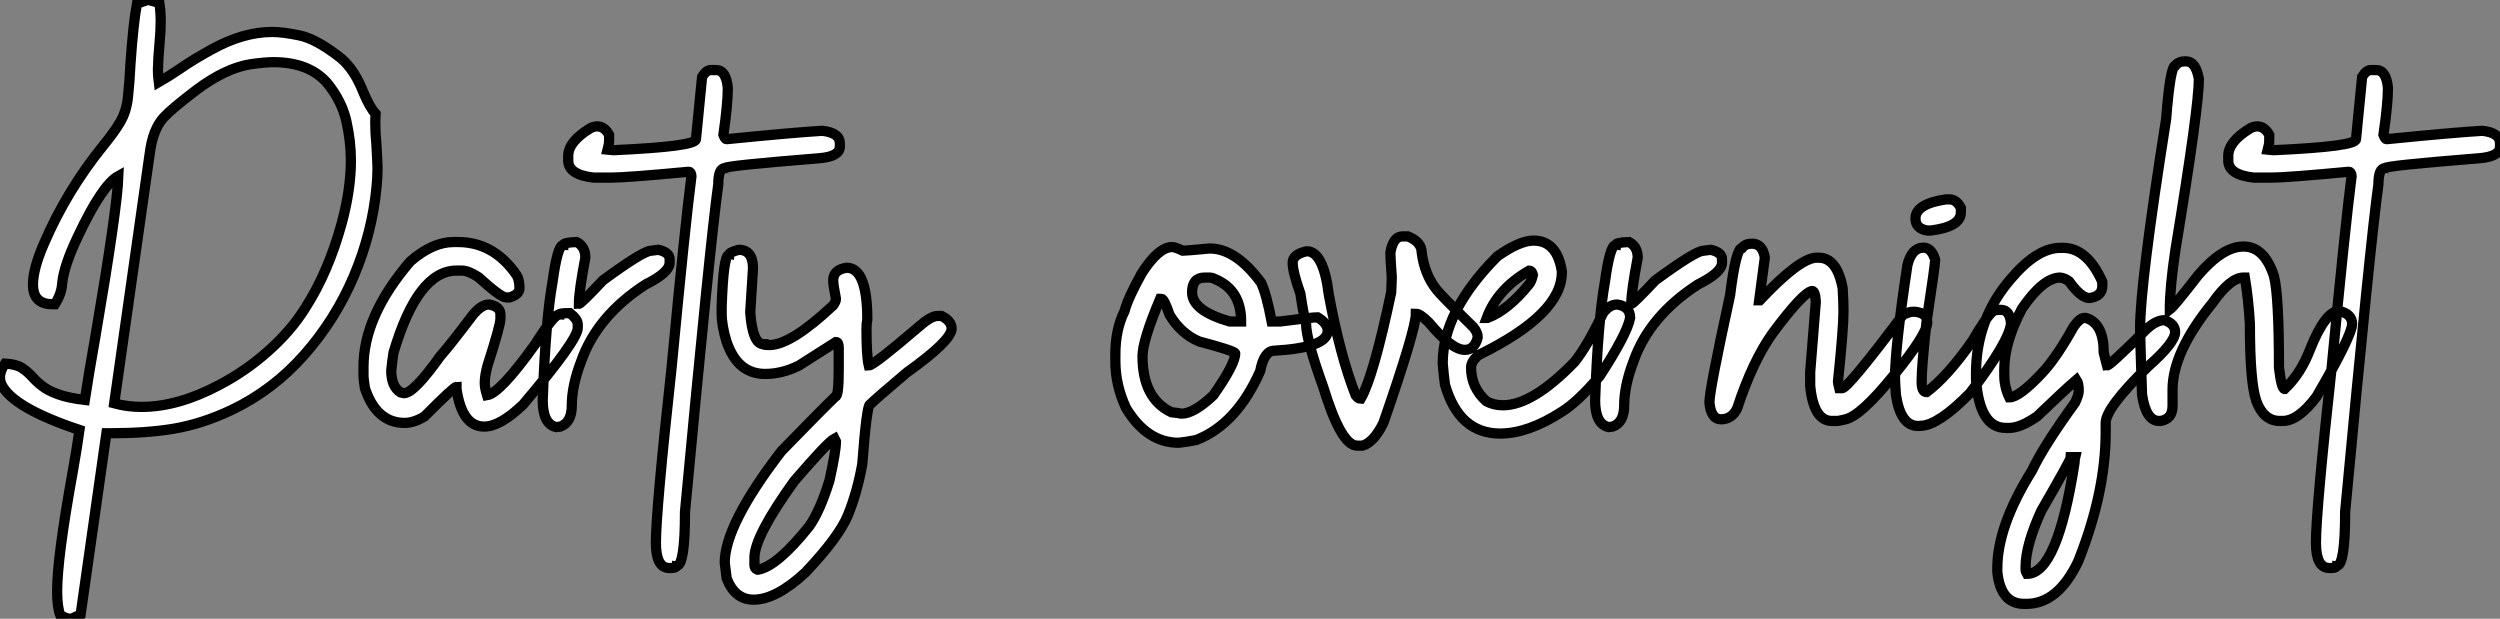
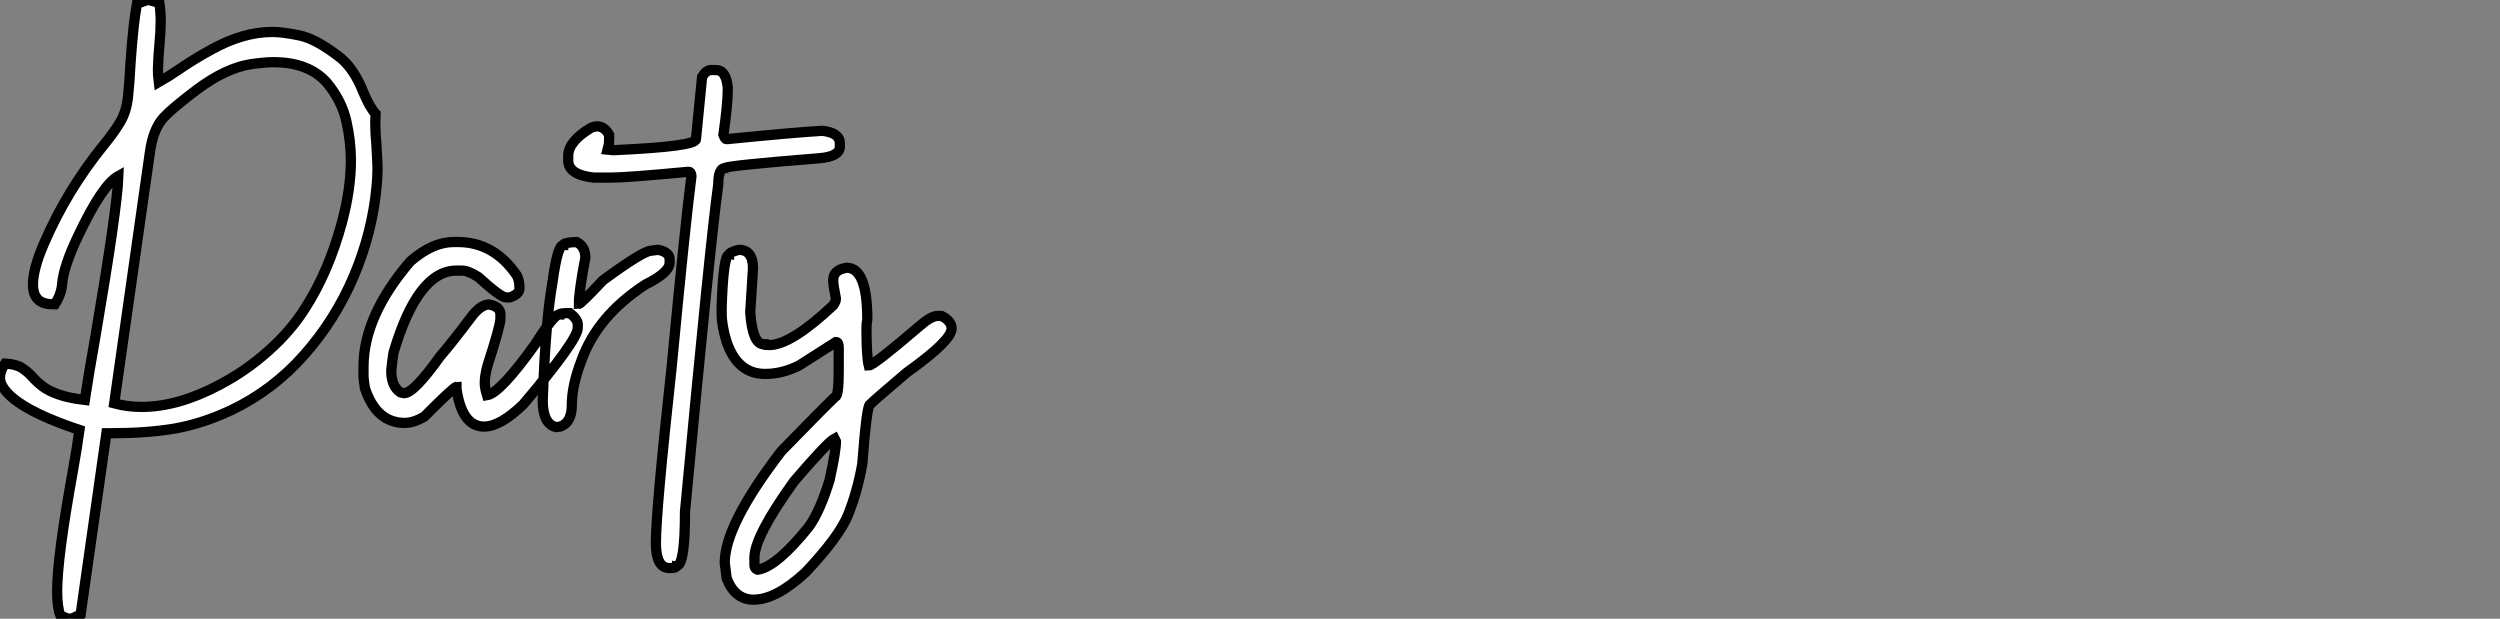
<svg xmlns="http://www.w3.org/2000/svg" viewBox="2.19 -41.32 244.09 60.41">
  <rect x="2.19" y="-41.32" width="244.09" height="60.41" fill="#808080" stroke="none" />
  <path d="M9.13 19.09L9.13 19.09L9.02 19.09Q8.67 19.09 8.07 18.73L8.07 18.73Q7.77 17.94 7.77 16.41L7.77 16.41Q7.77 13.13 9.30 4.70L9.30 4.70Q9.76 2.08 9.95 0.66L9.95 0.66Q3.47-1.50 2.35-3.75L2.35-3.75Q2.19-4.10 2.19-4.48L2.19-4.48Q2.19-5.11 2.68-5.82L2.68-5.82Q3.75-5.77 4.32-5.40Q4.89-5.03 5.32-4.55Q5.74-4.07 6.32-3.62Q6.89-3.17 7.88-2.82Q8.86-2.46 10.47-2.27L10.47-2.27Q10.83-4.65 11.51-8.50L11.51-8.50Q13.64-20.97 13.75-24.14L13.75-24.14Q12.17-23.27 9.82-18.29L9.82-18.29Q8.42-15.37 8.26-13.64L8.26-13.64Q8.20-12.63 7.55-11.62L7.55-11.62L7.30-11.62Q5.41-11.62 5.41-13.54L5.41-13.54Q5.41-15.07 6.48-17.53L6.48-17.53Q8.70-22.70 12.33-27.18L12.33-27.18Q13.34-28.41 13.93-29.41Q14.52-30.41 14.68-31.80L14.68-31.80Q14.85-33.41 14.93-35.11L14.93-35.11Q15.20-39.02 15.56-40.96L15.56-40.96L16.49-41.29L16.63-41.32Q16.76-41.32 17.75-41.04L17.75-41.04Q17.88-40.14 17.88-39.27L17.88-39.27Q17.88-38.25 17.76-37.00Q17.64-35.74 17.61-34.54L17.61-34.54Q17.61-33.93 17.69-33.30L17.69-33.30Q18.57-33.80 19.69-34.56L19.69-34.56Q21.08-35.52 22.83-36.48L22.83-36.48Q25.92-38.20 28.79-38.20L28.79-38.20Q29.78-38.20 31.43-37.86Q33.09-37.52 35.49-35.63L35.49-35.63Q36.80-34.51 37.65-32.35L37.65-32.35Q38.28-30.84 38.86-30.21L38.86-30.21L38.83-29.37Q38.83-28.30 38.94-27.23L38.94-27.23Q39.05-25.29 39.05-24.88L39.05-24.88Q39.05-24.06 38.96-23.13L38.96-23.13Q38.55-18.65 36.74-14.37Q34.92-10.09 31.88-6.66Q28.85-3.23 24.80-1.29L24.80-1.29Q21.90 0.08 19.09 0.55L19.09 0.55Q16.43 0.98 12.99 0.98L12.99 0.98L12.58 0.98L10.06 18.68L9.65 18.87Q9.32 19.03 9.13 19.09ZM16.00-1.59L16.00-1.59Q19.58-1.59 23.63-3.75L23.63-3.75Q26.22-5.11 28.41-7.07Q30.60-9.02 31.99-11.24L31.99-11.24Q34.26-14.77 35.57-19.58L35.57-19.58Q36.45-22.86 36.45-25.65L36.45-25.65Q36.45-27.51 36.01-29.48Q35.57-31.45 34.13-33.22L34.13-33.22Q32.35-35.25 28.88-35.25L28.88-35.25Q28.08-35.25 26.66-35.05L26.66-35.05Q24.23-34.67 21.41-32.57L21.41-32.57Q18.98-30.73 18.18-29.86L18.18-29.86Q17.12-28.71 16.82-26.41L16.82-26.41L13.34-1.94Q14.63-1.59 16.00-1.59ZM49.46 0.33L49.46 0.33Q47.30 0.33 46.76-3.34L46.76-3.34L46.76-3.55Q46.51-3.55 43.64-0.66L43.64-0.66Q42.60-0.03 41.70-0.03L41.70-0.03Q38.94-0.03 37.82-3.42L37.82-3.42Q37.68-4.35 37.68-4.59L37.68-4.59L37.68-5.50Q37.68-10.47 42.25-15.80L42.25-15.80Q44.43-17.69 46.48-17.69L46.48-17.69L46.89-17.69Q50.42-17.69 52.64-14.44L52.64-14.44Q52.91-13.97 52.91-13.18L52.91-13.18Q52.91-12.58 51.95-12.28L51.95-12.28L51.60-12.28Q51.08-12.28 48.89-14.27L48.89-14.27Q47.91-14.90 47.30-14.90L47.30-14.90L46.76-14.90Q42.98-14.90 40.61-6.89L40.61-6.89Q40.47-5.99 40.39-5.14L40.39-5.14Q40.39-3.58 41.29-3.01L41.29-3.01L41.64-2.93Q42.60-2.93 45.17-6.54L45.17-6.54Q46.16-7.66 48.34-10.55L48.34-10.55Q49.19-11.59 49.93-11.59L49.93-11.59Q51.05-11.40 51.05-10.61L51.05-10.61L51.05-10.20Q51.05-9.54 49.79-5.63L49.79-5.63Q49.52-4.65 49.52-3.91L49.52-3.91Q49.52-3.45 49.74-2.73L49.74-2.73Q51.02-2.93 54.44-7.71L54.44-7.71Q56.27-10.61 56.79-10.61L56.79-10.61Q56.79-10.75 57.83-10.75L57.83-10.75Q58.60-10.14 58.60-9.65L58.60-9.65L58.60-9.30Q58.60-8.12 53.27-1.83L53.27-1.83Q51.02 0.33 49.46 0.33ZM56.90 0.33L56.49 0.38Q55.18 0.08 55.18-2.24L55.18-2.24Q55.45-9.95 56.14-13.81L56.14-13.81Q56.63-17.39 57.18-17.39L57.18-17.39Q57.18-17.64 58.49-17.69L58.49-17.69Q59.34-17.25 59.34-16.16L59.34-16.16Q58.71-12.82 58.71-11.65L58.71-11.65Q58.90-11.65 61.06-13.95L61.06-13.95Q65.00-16.84 65.76-16.84L65.76-16.84L66.47-16.93Q67.57-16.68 67.57-16.02L67.57-16.02L67.57-15.67Q67.57-14.71 65.21-13.54L65.21-13.54Q60.48-10.47 58.93-6.04L58.93-6.04Q58.02-3.66 58.02-1.75L58.02-1.75Q58.02-0.08 56.90 0.33L56.90 0.33ZM71.59-34.48L71.59-34.48L72.11-34.48Q73.09-34.48 73.25-32.73L73.25-32.73Q73.25-31.17 72.82-28.16L72.82-28.16Q72.98-27.73 73.12-27.73L73.12-27.73Q79.63-28.38 82.47-28.55L82.47-28.55Q84.19-28.36 84.19-27.32L84.19-27.32L84.19-27.02Q84.19-26.03 82.17-25.87L82.17-25.87Q72.98-25.13 72.98-24.91L72.98-24.91Q72.32-24.91 72.32-23.32L72.32-23.32Q71.53-17.64 69.07 8.64L69.07 8.64Q69.07 13.92 68.25 13.92L68.25 13.92Q68.22 14.14 67.68 14.14L67.68 14.14L67.54 14.14Q66.23 14.14 66.23 11.68L66.23 11.68Q66.23 8.56 67.76-5.41L67.76-5.41Q69.07-19.25 69.70-24.12L69.70-24.12Q69.67-24.55 69.43-24.55L69.43-24.55Q63.38-23.98 61.88-23.98L61.88-23.98L60.16-23.98Q57.67-24.25 57.67-25.65L57.67-25.65L57.67-26.09Q57.67-27.51 59.86-28.82L59.86-28.82Q60.18-28.98 60.51-28.98L60.51-28.98Q61.20-28.98 61.66-28.16L61.66-28.16L61.66-27.59Q61.66-27.23 61.52-26.71L61.52-26.71L62.02-26.66L62.18-26.66Q70.14-27.02 70.14-27.73L70.14-27.73L70.74-33.82Q71.15-34.48 71.59-34.48ZM75.77 17.23L75.77 17.23Q73.94 17.23 73.14 15.15L73.14 15.15L72.95 13.62Q72.95 9.93 78.48 2.73L78.48 2.73Q82.41-1.31 83.75-2.60L83.75-2.60Q84.08-2.60 84.08-5.22L84.08-5.22L84.08-7.36Q84.08-7.93 83.81-7.93L83.81-7.93L80.20-5.63Q78.56-4.81 76.89-4.81L76.89-4.81Q74.21-4.81 73.14-7.93L73.14-7.93Q72.65-9.49 72.65-10.75L72.65-10.75L72.65-11.38Q72.82-16.43 73.36-16.43L73.36-16.43Q73.36-16.68 74.32-16.93L74.32-16.93Q75.71-16.93 75.71-15.12L75.71-15.12L75.44-10.83Q75.66-7.71 76.75-7.71L76.75-7.71Q76.75-7.63 77.30-7.63L77.30-7.63Q79.41-7.63 83.54-11.51L83.54-11.51Q83.81-11.89 83.81-12.14L83.81-12.14Q83.54-13.48 83.54-13.95L83.54-13.95Q83.54-14.98 84.85-15.18L84.85-15.18Q86.87-15.18 86.87-10.14L86.87-10.14Q86.79-9.76 86.79-9.24L86.79-9.24Q86.79-6.54 87.01-5.63L87.01-5.63Q87.47-5.63 91.85-9.38L91.85-9.38Q93.08-10.47 93.71-10.47L93.71-10.47L94.12-10.47Q95.10-9.98 95.10-9.24L95.10-9.24Q95.10-8.07 90.73-4.95L90.73-4.95Q87.69-2.38 87.14-1.83L87.14-1.83Q86.82-1.83 86.38 3.99L86.38 3.99Q85.89 6.73 84.98 8.97L84.98 8.97Q84.11 11.10 80.83 14.57L80.83 14.57Q77.96 17.23 75.77 17.23ZM76.13 14.30L76.21 14.30Q78.07 13.97 81.18 10.09L81.18 10.09Q82.25 8.59 83.18 5.58L83.18 5.58Q83.81 2.73 83.81 1.78L83.81 1.78L83.67 1.50Q82.99 1.86 79.73 5.66L79.73 5.66Q75.85 11.05 75.85 13.13L75.85 13.13L75.85 13.84Q75.85 14.19 76.13 14.30L76.13 14.30Z" fill="white" stroke="black" transform="scale(1,1)" />
-   <path d="M117.27 1.91L117.27 1.91Q114.18 1.91 112.13-1.48L112.13-1.48Q111.09-3.72 111.09-6.04L111.09-6.04L111.09-6.73Q111.09-9.16 111.99-10.96L111.99-10.96Q112.32-12.22 113.66-14.63L113.66-14.63Q115.30-17.20 116.64-17.20L116.64-17.20Q116.91-17.20 117.68-16.84L117.68-16.84Q117.95-16.84 120.30-17.06L120.30-17.06Q122.85-17.06 125.31-13.73L125.31-13.73Q125.83-12.66 126.35-9.93L126.35-9.93L127.17-9.93Q130.34-10.34 130.83-10.34L130.83-10.34Q131.82-9.76 131.82-9.02L131.82-9.02Q131.82-7.38 126.62-7.08L126.62-7.08Q125.61-7.08 125.23-5.09L125.23-5.09Q122.93 0.11 118.99 1.64L118.99 1.64Q118.06 1.83 117.27 1.91ZM122.25-9.93L123.37-9.93Q123.37-13.02 120.80-14.08L120.80-14.08Q120.55-14.22 120.25-14.22L120.25-14.22L119.81-14.22Q118.58-14.22 118.58-12.77L118.58-12.77Q118.58-10.99 122.25-9.93L122.25-9.93ZM117.54-0.93L117.54-0.93Q118.75-0.93 120.66-2.73L120.66-2.73Q122.79-5.77 122.79-6.81L122.79-6.81Q122.79-7.05 119.27-7.98L119.27-7.98Q117.46-8.75 116.37-10.61L116.37-10.61Q115.85-12.14 115.60-12.14L115.60-12.14L115.46-12.14Q113.74-8.07 113.74-6.54L113.74-6.54Q113.74-2.41 116.56-1.07L116.56-1.07Q117.41-0.98 117.54-0.93ZM135.23 2.19L135.23 2.19L134.69 2.19Q133.13 2.19 131.38-3.55L131.38-3.55Q129.71-8.18 129.71-9.71L129.71-9.71Q129.46-10.58 129.16-12.63L129.16-12.63Q128.40-14.77 128.40-15.67L128.40-15.67Q128.40-16.49 129.77-16.79L129.77-16.79Q131.41-16.79 131.93-12.55L131.93-12.55Q133.02-6.64 134.55-2.73L134.55-2.73Q134.82-2.38 135.04-2.38L135.04-2.38Q136.27-4.48 138.02-12.77L138.02-12.77Q138.08-13.97 138.08-14.22L138.08-14.22Q137.94-16.19 137.94-16.65L137.94-16.65Q138.21-18.24 139.12-18.24L139.12-18.24L139.66-18.24Q141.00-17.69 141.00-16.65L141.00-16.65Q141.28-14.52 142.45-13.04L142.45-13.04Q142.75-12.61 146.04-9.38L146.04-9.38Q146.47-8.86 146.47-8.39L146.47-8.39Q146.17-7.16 145.21-7.16L145.21-7.16Q143.93-7.16 141.69-9.84L141.69-9.84Q140.84-10.69 140.43-10.69L140.43-10.69Q140.43-9.16 137.26-0.03L137.26-0.03Q136.33 1.86 135.23 2.19ZM148.66 1.01L148.66 1.01Q144.64 1.01 143.27-3.77L143.27-3.77Q143.14-4.76 143.05-5.85L143.05-5.85Q143.05-10.94 148.39-16.30L148.39-16.30Q150.57-17.83 151.91-17.83L151.91-17.83Q154.21-17.83 154.68-14.85L154.68-14.85L154.68-14.71Q154.68-10.64 146.58-6.67L146.58-6.67Q145.82-6.07 145.82-5.41L145.82-5.41Q145.82-3.50 147.29-2.16L147.29-2.16Q148.00-1.75 148.93-1.75L148.93-1.75Q151.83-1.75 155.93-5.99L155.93-5.99Q157.16-7.52 158.70-10.75L158.70-10.75Q159.32-11.59 160.09-11.59L160.09-11.59Q161.35-11.40 161.35-10.28L161.35-10.28Q161.05-8.70 158.37-4.59L158.37-4.59Q156.23-2.08 154.68-1.12L154.68-1.12Q151.39 1.01 148.66 1.01ZM147.35-10.28L147.43-10.28Q149.45-11.05 151.50-13.59L151.50-13.59Q151.72-13.86 151.86-14.49L151.86-14.49Q151.75-14.90 151.50-14.90L151.50-14.90Q148.41-13.13 147.35-10.28L147.35-10.28ZM159.65 0.33L159.24 0.38Q157.93 0.08 157.93-2.24L157.93-2.24Q158.20-9.95 158.89-13.81L158.89-13.81Q159.38-17.39 159.93-17.39L159.93-17.39Q159.93-17.64 161.24-17.69L161.24-17.69Q162.09-17.25 162.09-16.16L162.09-16.16Q161.46-12.82 161.46-11.65L161.46-11.65Q161.65-11.65 163.81-13.95L163.81-13.95Q167.75-16.84 168.51-16.84L168.51-16.84L169.22-16.93Q170.32-16.68 170.32-16.02L170.32-16.02L170.32-15.67Q170.32-14.71 167.96-13.54L167.96-13.54Q163.23-10.47 161.68-6.04L161.68-6.04Q160.77-3.66 160.77-1.75L160.77-1.75Q160.77-0.08 159.65 0.33L159.65 0.33ZM181.50-0.22L181.50-0.22L181.06-0.22Q179.26-0.22 178.93-3.64L178.93-3.64L178.93-5.00L179.48-11.87Q179.42-12.91 179.12-12.91L179.12-12.91Q178.25-12.80 175.27-8.80L175.27-8.80Q173.30-6.04 171.79-1.42L171.79-1.42Q171.27-0.38 170.21-0.38L170.21-0.38Q169.25-0.38 169.09-2.02L169.09-2.02Q169.09-3.25 171.11-12.50L171.11-12.50Q171.68-17.12 172.29-17.12L172.29-17.12Q172.59-17.53 173.24-17.53L173.24-17.53Q174.28-17.53 174.50-16.16L174.50-16.16L173.95-12.00L174.01-12.00Q177.92-16.16 179.56-16.16L179.56-16.16L179.75-16.16Q181.55-16.16 182.10-13.18L182.10-13.18Q182.18-11.87 182.18-10.96L182.18-10.96Q182.18-9.21 181.64-4.05L181.64-4.05Q181.64-3.94 181.77-3.42L181.77-3.42L182.05-3.42Q182.62-3.42 188.01-10.61L188.01-10.61Q188.66-10.88 188.91-10.88L188.91-10.88L189.18-10.88Q190.36-10.75 190.36-9.84L190.36-9.84Q190.36-8.72 187.13-4.73Q183.91-0.74 182.38-0.38L182.38-0.38Q181.77-0.22 181.50-0.22ZM192.16-21.85L192.55-21.85Q193.20-21.85 193.64-21.03L193.64-21.03L193.64-20.59Q193.64-19.17 190.69-18.81L190.69-18.81L190.39-18.81Q189.21-18.98 189.21-19.99L189.21-19.99Q189.21-21.41 192.16-21.85L192.16-21.85ZM189.81 0.25L189.46 0.27Q187.76 0.27 187.30-2.76L187.30-2.76Q187.21-4.02 187.21-4.38L187.21-4.38Q187.21-7.41 188.42-15.42L188.42-15.42Q188.83-17.14 190.00-17.14L190.00-17.14Q190.77-17.14 191.13-15.97L191.13-15.97L191.13-15.94Q191.13-15.45 190.28-9.84L190.28-9.84Q189.81-5.50 189.81-4.05L189.81-4.05Q189.81-3.04 190.28-3.04L190.28-3.04L190.30-3.04Q192.36-4.59 194.79-8.07L194.79-8.07Q196.16-10.45 196.81-10.96L196.81-10.96Q197.00-11.07 197.55-11.07L197.55-11.07Q198.43-11.07 198.54-9.73L198.54-9.73Q198.34-7.93 194.54-2.95L194.54-2.95Q191.51 0.14 189.81 0.25L189.81 0.25ZM200.04 17.64L200.04 17.64L199.82 17.64Q197.52 17.64 197.20 14.52L197.20 14.52L197.20 14.16Q197.20 10.04 200.59 4.62L200.59 4.62Q201.73 2.21 204.80-2.02L204.80-2.02Q205.15-2.79 205.15-3.14L205.15-3.14Q205.15-3.91 204.93-4.24L204.93-4.24Q203.81-3.28 201.08-0.66L201.08-0.66Q199.44 0.46 198.37 0.46L198.37 0.46L198.02 0.46Q195.47 0.46 195.12-4.24L195.12-4.24L195.12-4.87Q195.12-10.17 198.51-14.08L198.51-14.08Q201.08-17.12 203.35-17.12L203.35-17.12L203.62-17.12Q205.97-17.12 207.45-13.81L207.45-13.81L207.45-13.40Q207.45-12.39 206.19-12.22L206.19-12.22Q205.37-12.22 204.20-13.86L204.20-13.86Q203.79-14.16 203.35-14.22L203.35-14.22Q201.68-14.22 199.60-11.18L199.60-11.18Q197.88-7.88 197.88-5.28L197.88-5.28L197.88-4.68Q197.88-3.55 198.37-2.52L198.37-2.52Q199.33-2.52 201.54-4.87L201.54-4.87Q202.94-6.34 204.66-9.43L204.66-9.43Q205.26-10.28 205.70-10.28L205.70-10.28L205.84-10.28Q207.59-9.76 207.59-6.89L207.59-6.89L207.91-5.63Q208.19-5.63 211.74-9.16L211.74-9.16Q212.70-10.06 213.52-10.06L213.52-10.06Q214.56-9.71 214.56-8.89L214.56-8.89Q214.56-7.88 211.93-5.55L211.93-5.55Q207.78-1.50 207.78-0.03L207.78-0.03L207.78 0.88Q207.78 6.75 205.10 13.48L205.10 13.48Q203.13 17.64 200.04 17.64ZM200.09 14.71L200.09 14.71Q203.07 14.71 204.74 3.86L204.74 3.86Q204.74 3.55 204.80 3.31L204.80 3.31L204.39 3.31Q204.39 3.53 201.49 8.56L201.49 8.56Q199.96 11.92 199.96 14.03L199.96 14.03L199.96 14.30Q199.96 14.49 200.09 14.71ZM225.06-0.22L225.06-0.22L224.79-0.22Q223.20-0.22 222.49-2.16L222.49-2.16Q221.86-3.99 221.86-9.71L221.86-9.71Q221.72-12.11 221.37-14.22L221.37-14.22L221.23-14.22Q219.95-14.22 218.20-11.73L218.20-11.73Q214.31-6.95 214.31-3.28L214.31-3.28L214.31-1.70Q214.31-0.41 213.14-0.22L213.14-0.22L213-0.22Q211.71-0.22 211.33-2.79L211.33-2.79Q211.14-8.48 211.14-9.24L211.14-9.24Q211.14-13.62 213.68-29.67L213.68-29.67Q214.09-34.92 214.59-34.92L214.59-34.92Q214.91-35.33 215.49-35.33L215.49-35.33L215.63-35.33Q216.58-35.33 216.88-33.61L216.88-33.61Q216.88-30.82 214.59-16.93L214.59-16.93Q214.04-13.23 214.04-11.10L214.04-11.10Q214.48-11.43 216.80-14.44L216.80-14.44Q219.21-17.25 221.23-17.25L221.23-17.25Q223.28-17.25 224.21-14.36L224.21-14.36Q224.70-12.44 224.70-5.41L224.70-5.41Q224.95-3.34 225.25-3.34L225.25-3.34Q226.84-4.84 227.74-7.22L227.74-7.22Q229.24-10.96 230.58-10.96L230.58-10.96Q231.84-10.66 231.84-9.71L231.84-9.71Q231.84-8.56 228.37-2.60L228.37-2.60Q226.59-0.22 225.06-0.22ZM233.67-34.48L233.67-34.48L234.19-34.48Q235.18-34.48 235.34-32.73L235.34-32.73Q235.34-31.17 234.90-28.16L234.90-28.16Q235.07-27.73 235.20-27.73L235.20-27.73Q241.71-28.38 244.55-28.55L244.55-28.55Q246.28-28.36 246.28-27.32L246.28-27.32L246.28-27.02Q246.28-26.03 244.25-25.87L244.25-25.87Q235.07-25.13 235.07-24.91L235.07-24.91Q234.41-24.91 234.41-23.32L234.41-23.32Q233.62-17.64 231.16 8.64L231.16 8.64Q231.16 13.92 230.34 13.92L230.34 13.92Q230.31 14.14 229.76 14.14L229.76 14.14L229.63 14.14Q228.31 14.14 228.31 11.68L228.31 11.68Q228.31 8.56 229.84-5.41L229.84-5.41Q231.16-19.25 231.79-24.12L231.79-24.12Q231.76-24.55 231.51-24.55L231.51-24.55Q225.47-23.98 223.96-23.98L223.96-23.98L222.24-23.98Q219.75-24.25 219.75-25.65L219.75-25.65L219.75-26.09Q219.75-27.51 221.94-28.82L221.94-28.82Q222.27-28.98 222.60-28.98L222.60-28.98Q223.28-28.98 223.75-28.16L223.75-28.16L223.75-27.59Q223.75-27.23 223.61-26.71L223.61-26.71L224.10-26.66L224.27-26.66Q232.22-27.02 232.22-27.73L232.22-27.73L232.82-33.82Q233.23-34.48 233.67-34.48Z" fill="white" stroke="black" transform="scale(1,1)" />
</svg>